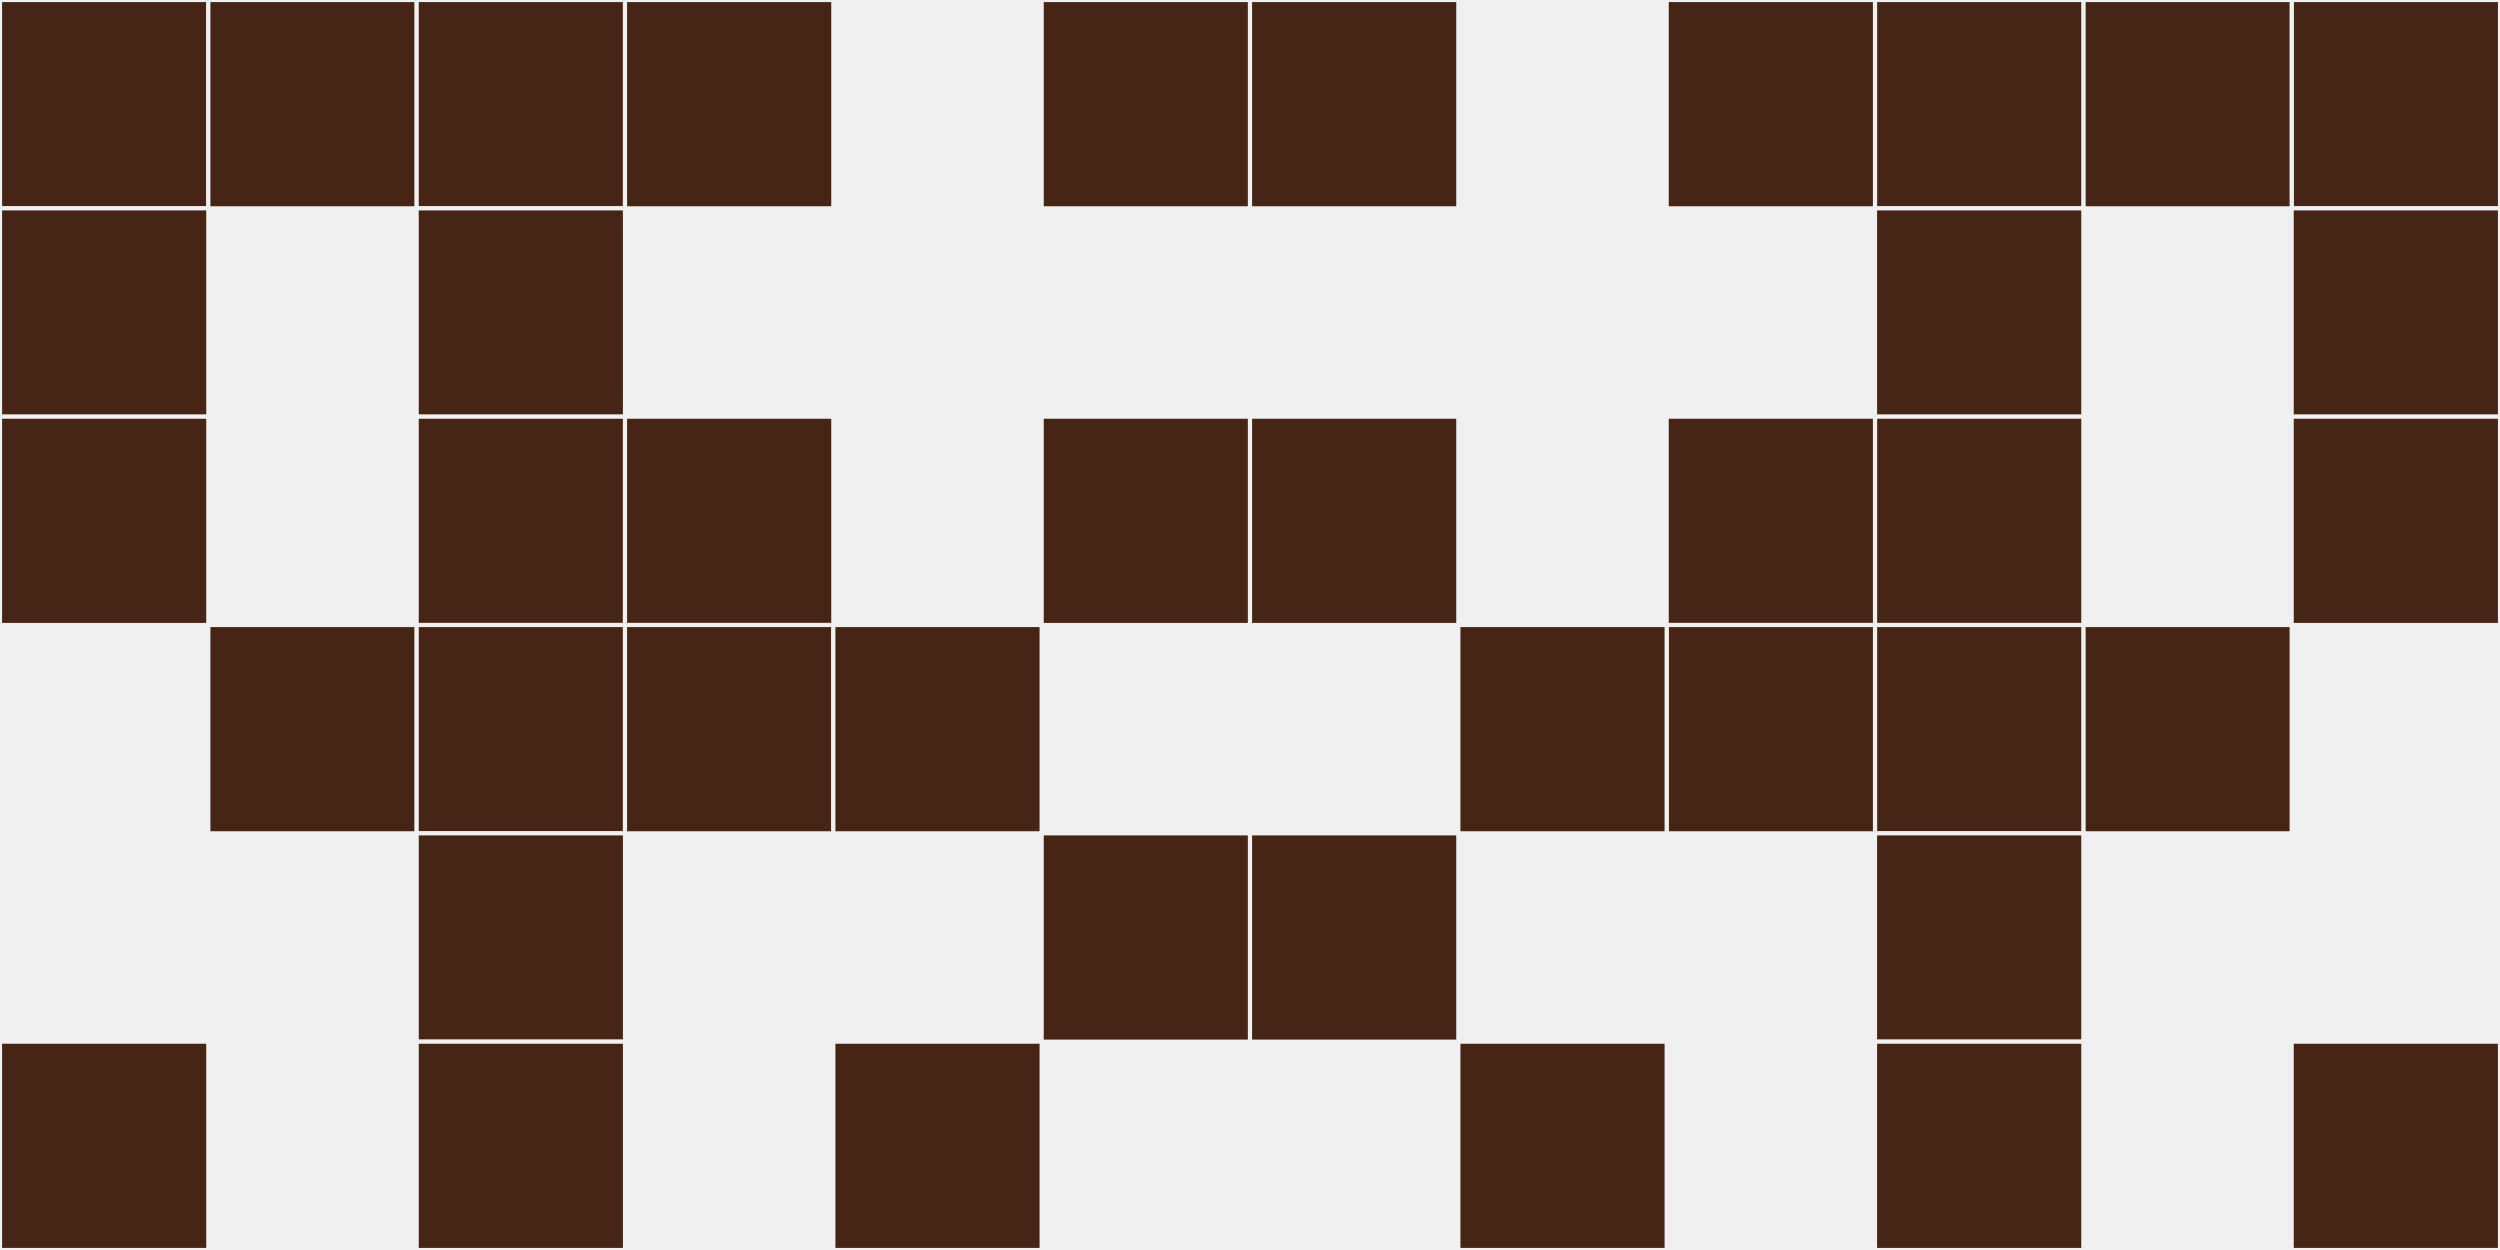
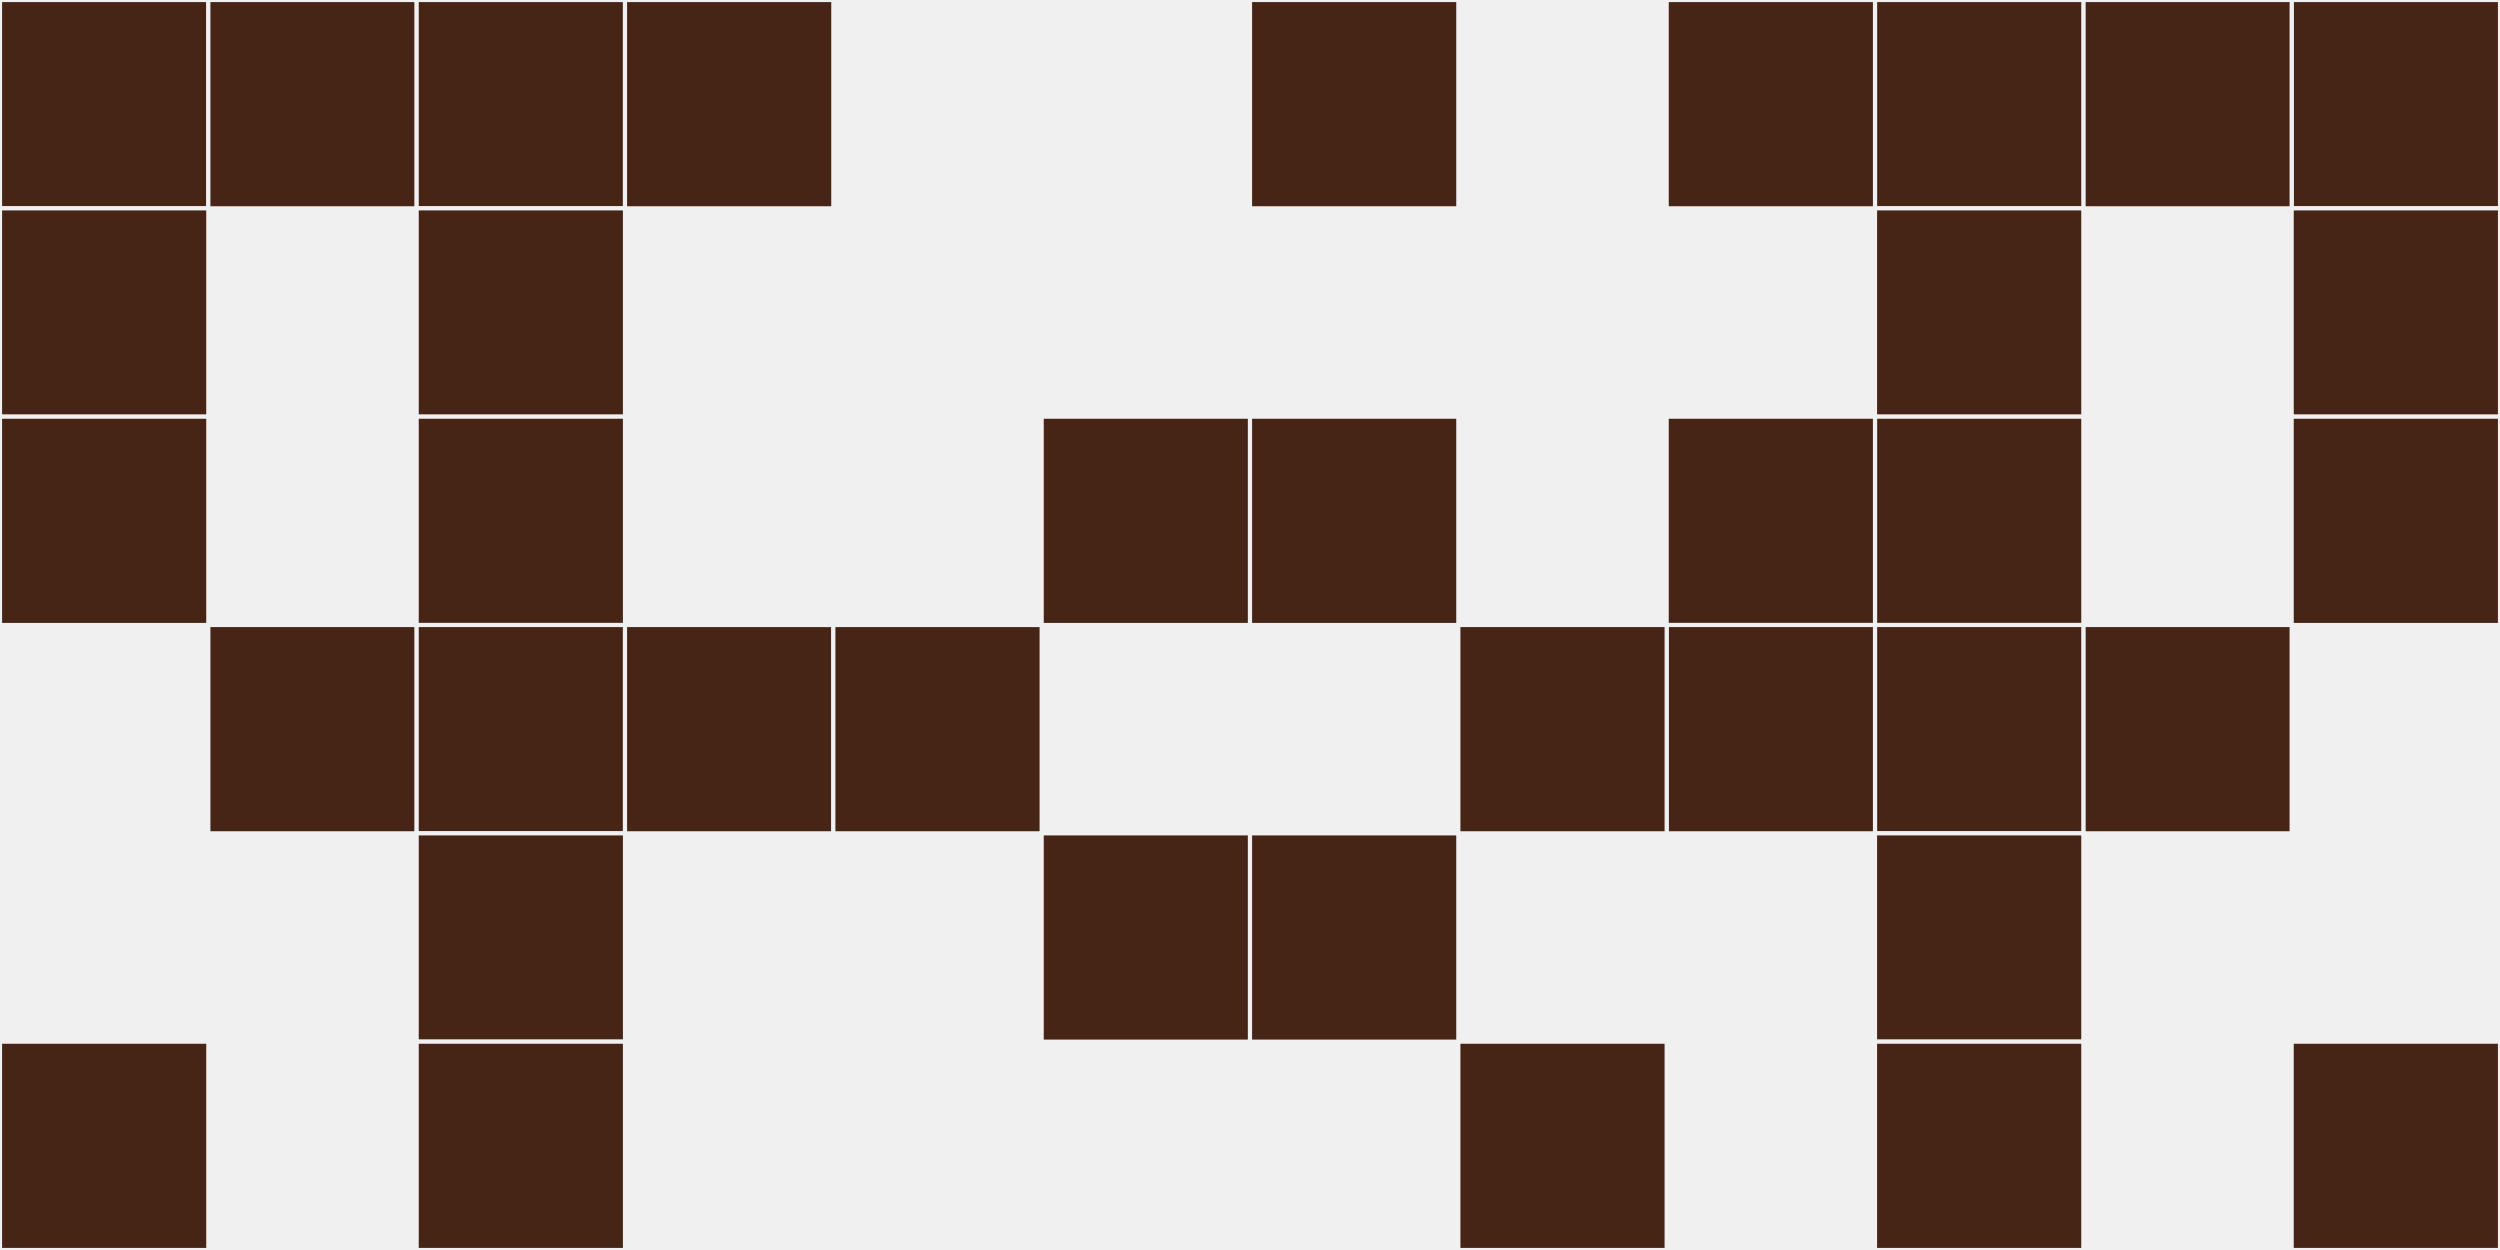
<svg xmlns="http://www.w3.org/2000/svg" width="12" height="6" viewBox="0 0 12 6" viewport-fill="red">
  <rect x="0" y="0" width="12" height="6" fill="#f0f0f0" />
  <rect x="0" y="0" width="1" height="1" fill="#472516" stroke="#f0f0f0" stroke-width="0.02" />
  <rect x="11" y="0" width="1" height="1" fill="#472516" stroke="#f0f0f0" stroke-width="0.02" />
  <rect x="0" y="1" width="1" height="1" fill="#472516" stroke="#f0f0f0" stroke-width="0.02" />
  <rect x="11" y="1" width="1" height="1" fill="#472516" stroke="#f0f0f0" stroke-width="0.02" />
  <rect x="0" y="2" width="1" height="1" fill="#472516" stroke="#f0f0f0" stroke-width="0.02" />
  <rect x="11" y="2" width="1" height="1" fill="#472516" stroke="#f0f0f0" stroke-width="0.02" />
  <rect x="0" y="5" width="1" height="1" fill="#472516" stroke="#f0f0f0" stroke-width="0.02" />
  <rect x="11" y="5" width="1" height="1" fill="#472516" stroke="#f0f0f0" stroke-width="0.02" />
  <rect x="1" y="0" width="1" height="1" fill="#472516" stroke="#f0f0f0" stroke-width="0.02" />
  <rect x="10" y="0" width="1" height="1" fill="#472516" stroke="#f0f0f0" stroke-width="0.02" />
  <rect x="1" y="3" width="1" height="1" fill="#472516" stroke="#f0f0f0" stroke-width="0.02" />
  <rect x="10" y="3" width="1" height="1" fill="#472516" stroke="#f0f0f0" stroke-width="0.02" />
  <rect x="2" y="0" width="1" height="1" fill="#472516" stroke="#f0f0f0" stroke-width="0.02" />
  <rect x="9" y="0" width="1" height="1" fill="#472516" stroke="#f0f0f0" stroke-width="0.02" />
  <rect x="2" y="1" width="1" height="1" fill="#472516" stroke="#f0f0f0" stroke-width="0.02" />
  <rect x="9" y="1" width="1" height="1" fill="#472516" stroke="#f0f0f0" stroke-width="0.02" />
  <rect x="2" y="2" width="1" height="1" fill="#472516" stroke="#f0f0f0" stroke-width="0.02" />
  <rect x="9" y="2" width="1" height="1" fill="#472516" stroke="#f0f0f0" stroke-width="0.02" />
  <rect x="2" y="3" width="1" height="1" fill="#472516" stroke="#f0f0f0" stroke-width="0.02" />
  <rect x="9" y="3" width="1" height="1" fill="#472516" stroke="#f0f0f0" stroke-width="0.02" />
  <rect x="2" y="4" width="1" height="1" fill="#472516" stroke="#f0f0f0" stroke-width="0.02" />
  <rect x="9" y="4" width="1" height="1" fill="#472516" stroke="#f0f0f0" stroke-width="0.02" />
  <rect x="2" y="5" width="1" height="1" fill="#472516" stroke="#f0f0f0" stroke-width="0.02" />
  <rect x="9" y="5" width="1" height="1" fill="#472516" stroke="#f0f0f0" stroke-width="0.02" />
  <rect x="3" y="0" width="1" height="1" fill="#472516" stroke="#f0f0f0" stroke-width="0.02" />
  <rect x="8" y="0" width="1" height="1" fill="#472516" stroke="#f0f0f0" stroke-width="0.02" />
-   <rect x="3" y="2" width="1" height="1" fill="#472516" stroke="#f0f0f0" stroke-width="0.02" />
  <rect x="8" y="2" width="1" height="1" fill="#472516" stroke="#f0f0f0" stroke-width="0.02" />
  <rect x="3" y="3" width="1" height="1" fill="#472516" stroke="#f0f0f0" stroke-width="0.02" />
  <rect x="8" y="3" width="1" height="1" fill="#472516" stroke="#f0f0f0" stroke-width="0.02" />
  <rect x="4" y="3" width="1" height="1" fill="#472516" stroke="#f0f0f0" stroke-width="0.02" />
  <rect x="7" y="3" width="1" height="1" fill="#472516" stroke="#f0f0f0" stroke-width="0.02" />
-   <rect x="4" y="5" width="1" height="1" fill="#472516" stroke="#f0f0f0" stroke-width="0.02" />
  <rect x="7" y="5" width="1" height="1" fill="#472516" stroke="#f0f0f0" stroke-width="0.02" />
-   <rect x="5" y="0" width="1" height="1" fill="#472516" stroke="#f0f0f0" stroke-width="0.02" />
  <rect x="6" y="0" width="1" height="1" fill="#472516" stroke="#f0f0f0" stroke-width="0.02" />
  <rect x="5" y="2" width="1" height="1" fill="#472516" stroke="#f0f0f0" stroke-width="0.02" />
  <rect x="6" y="2" width="1" height="1" fill="#472516" stroke="#f0f0f0" stroke-width="0.02" />
  <rect x="5" y="4" width="1" height="1" fill="#472516" stroke="#f0f0f0" stroke-width="0.02" />
  <rect x="6" y="4" width="1" height="1" fill="#472516" stroke="#f0f0f0" stroke-width="0.02" />
</svg>